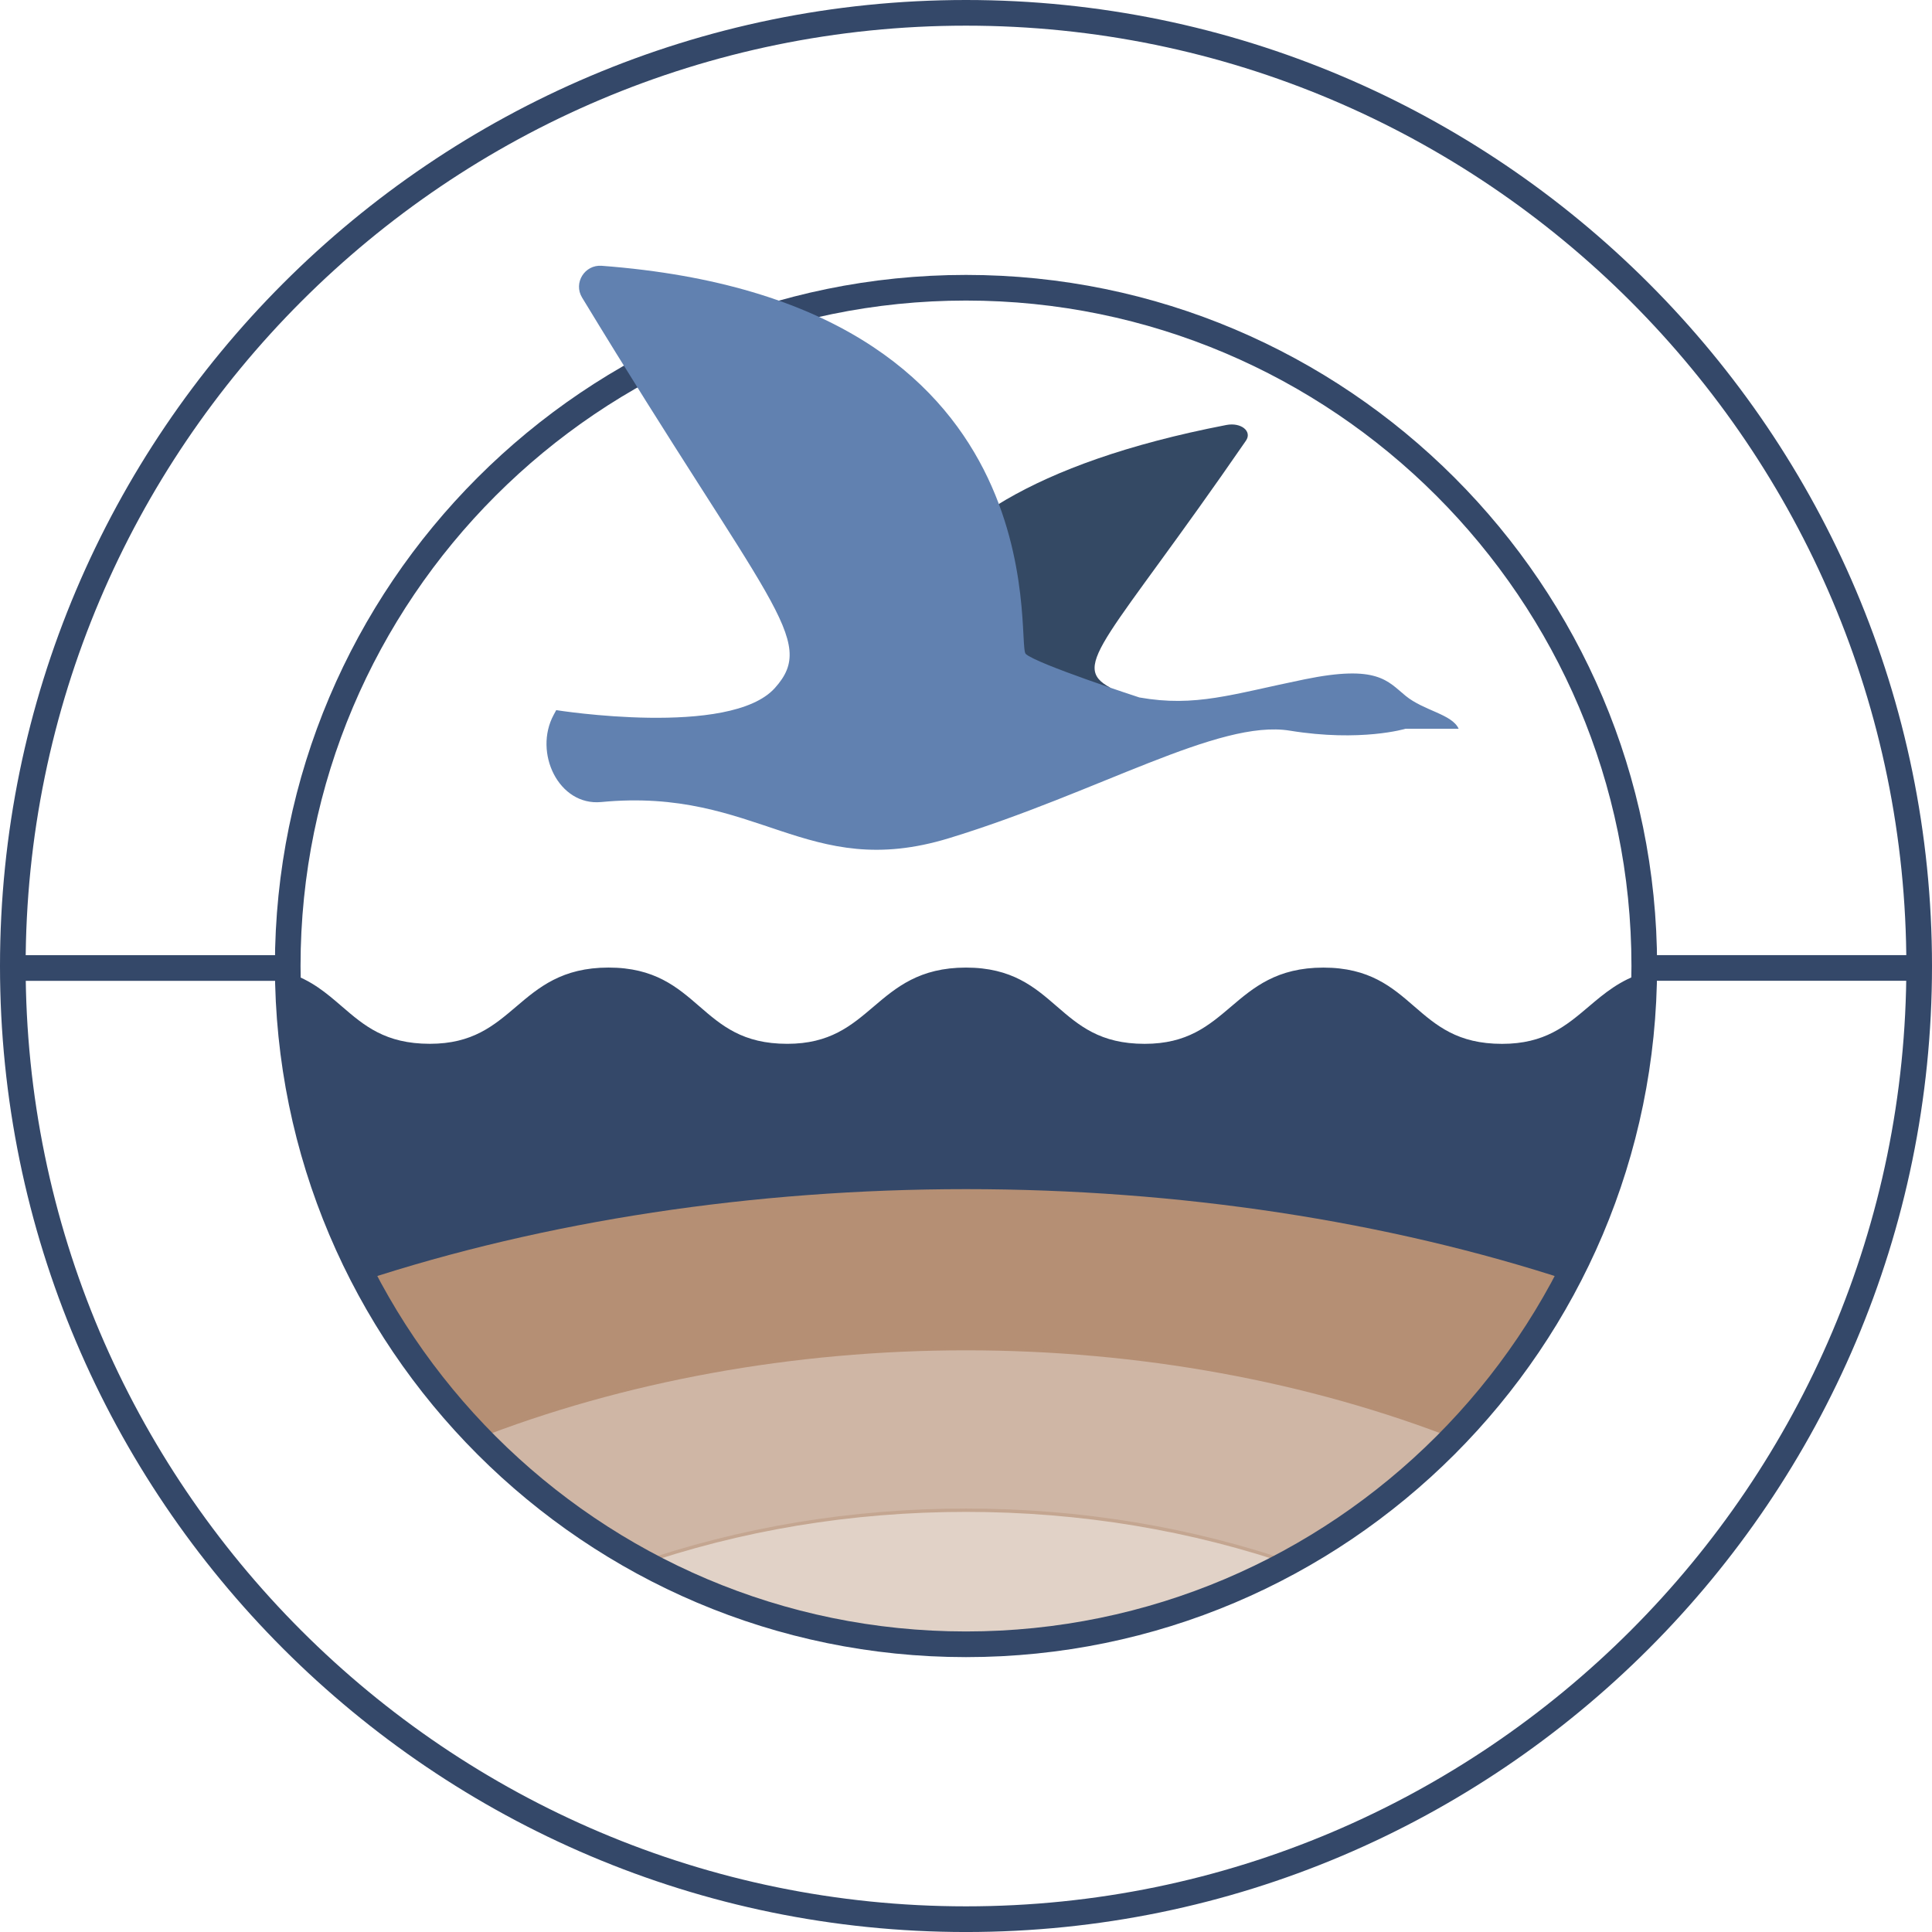
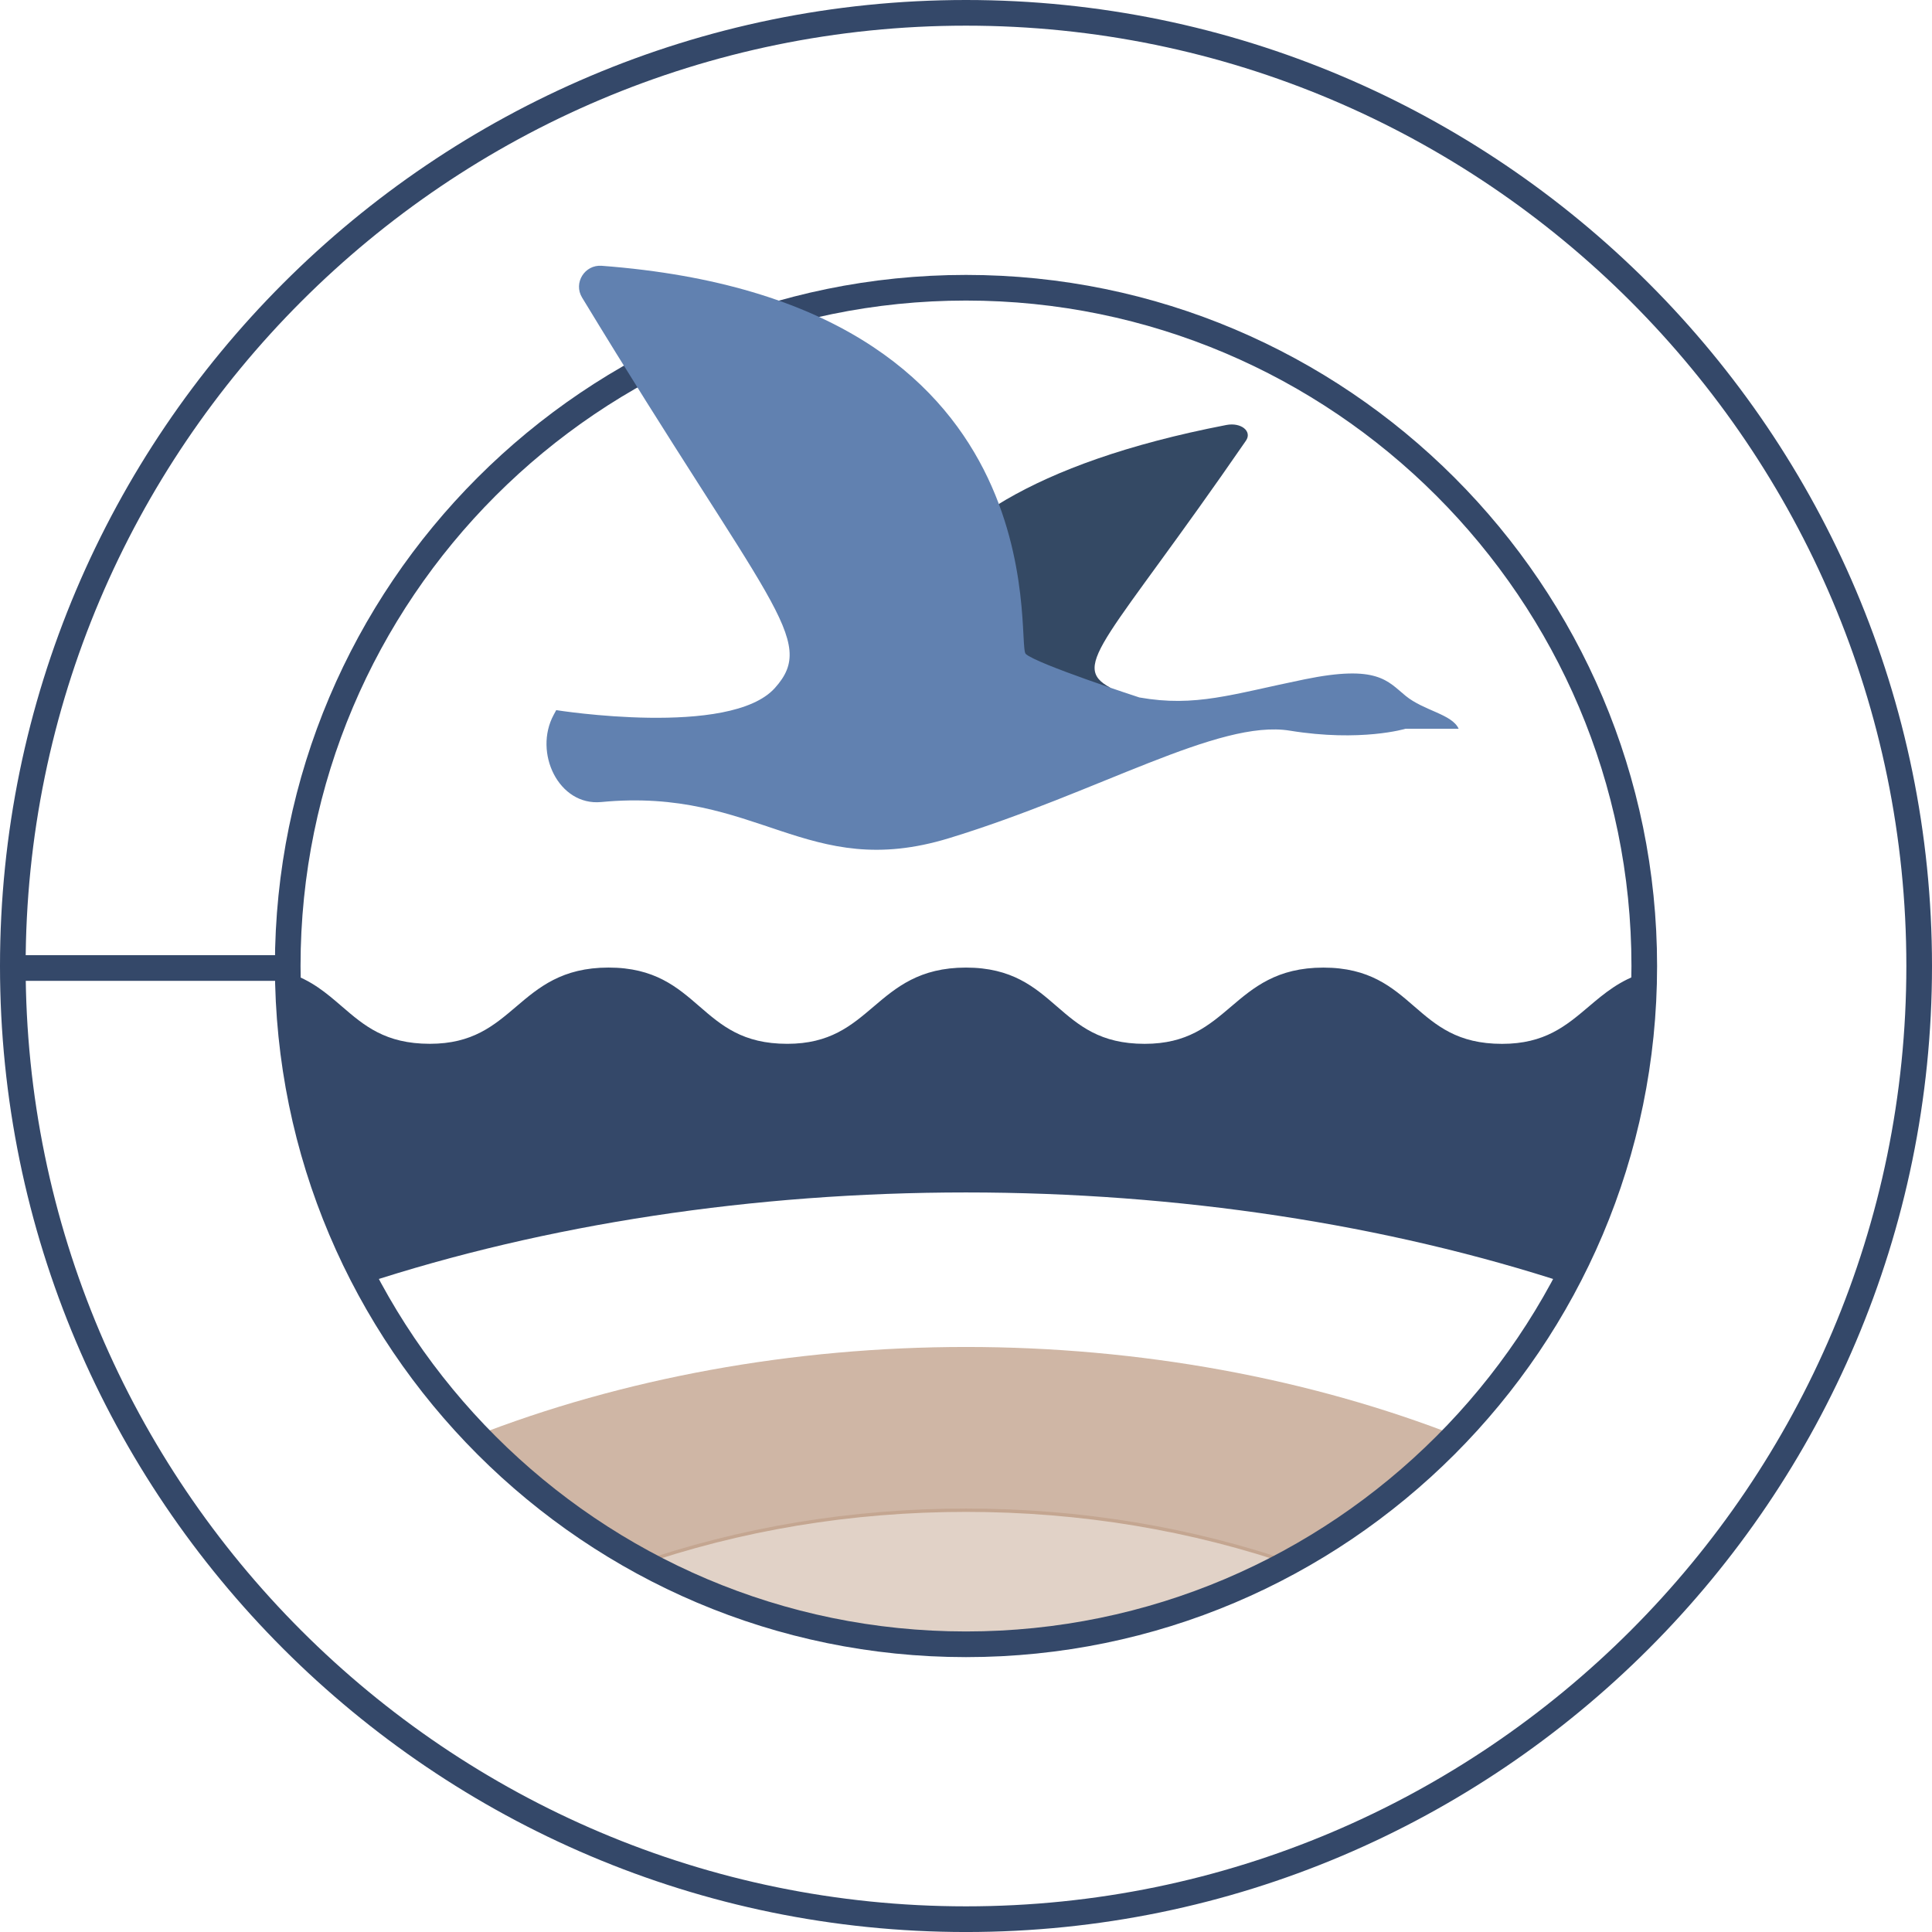
<svg xmlns="http://www.w3.org/2000/svg" xmlns:xlink="http://www.w3.org/1999/xlink" version="1.1" id="Layer_1" x="0px" y="0px" width="107.354px" height="107.354px" viewBox="0 0 107.354 107.354" enable-background="new 0 0 107.354 107.354" xml:space="preserve">
  <g>
    <defs>
      <rect id="SVGID_1_" width="107.354" height="107.354" />
    </defs>
    <clipPath id="SVGID_2_">
      <use xlink:href="#SVGID_1_" overflow="visible" />
    </clipPath>
    <g clip-path="url(#SVGID_2_)">
      <defs>
        <rect id="SVGID_3_" width="107.354" height="107.354" />
      </defs>
      <clipPath id="SVGID_4_">
        <use xlink:href="#SVGID_3_" overflow="visible" />
      </clipPath>
      <path clip-path="url(#SVGID_4_)" fill="#344869" d="M48.47,91.36c-0.614-0.085-1.223-0.185-1.827-0.299    C47.247,91.175,47.855,91.275,48.47,91.36" />
      <path clip-path="url(#SVGID_4_)" fill="#344869" d="M76.77,83.813c-0.349,0.271-0.7,0.534-1.058,0.792    C76.07,84.347,76.421,84.083,76.77,83.813" />
      <path clip-path="url(#SVGID_4_)" fill="#344869" d="M35.326,86.956c-1.226-0.685-2.408-1.437-3.544-2.251    C32.919,85.519,34.1,86.271,35.326,86.956" />
      <path clip-path="url(#SVGID_4_)" fill="#344869" d="M50.76,91.603c-0.547-0.042-1.091-0.094-1.631-0.158    C49.669,91.508,50.213,91.561,50.76,91.603" />
      <path clip-path="url(#SVGID_4_)" fill="#344869" d="M84.42,75.827c-1.026,1.445-2.152,2.815-3.368,4.102    C82.268,78.642,83.393,77.273,84.42,75.827" />
      <path clip-path="url(#SVGID_4_)" fill="#344869" d="M43.967,90.458c-0.692-0.185-1.376-0.391-2.053-0.612    C42.591,90.067,43.274,90.273,43.967,90.458" />
      <path clip-path="url(#SVGID_4_)" fill="#344869" d="M39.48,88.952c-1.429-0.583-2.815-1.248-4.151-1.994    C36.666,87.704,38.05,88.37,39.48,88.952" />
      <path clip-path="url(#SVGID_4_)" fill="#344869" d="M41.57,89.728c-0.637-0.217-1.267-0.447-1.888-0.696    C40.303,89.281,40.933,89.512,41.57,89.728" />
      <path clip-path="url(#SVGID_4_)" fill="#344869" d="M46.299,91c-0.754-0.149-1.5-0.32-2.237-0.516    C44.799,90.679,45.544,90.851,46.299,91" />
      <path clip-path="url(#SVGID_4_)" fill="#344869" d="M67.672,89.031c-0.621,0.249-1.251,0.48-1.888,0.697    C66.421,89.512,67.05,89.28,67.672,89.031" />
      <path clip-path="url(#SVGID_4_)" fill="#344869" d="M60.712,91.061c-0.604,0.114-1.213,0.215-1.828,0.3    C59.499,91.276,60.107,91.175,60.712,91.061" />
      <path clip-path="url(#SVGID_4_)" fill="#344869" d="M63.292,90.484c-0.736,0.195-1.483,0.365-2.236,0.517    C61.81,90.85,62.555,90.678,63.292,90.484" />
      <path clip-path="url(#SVGID_4_)" fill="#344869" d="M58.226,91.444c-0.541,0.065-1.084,0.117-1.631,0.159    C57.142,91.561,57.685,91.508,58.226,91.444" />
-       <path clip-path="url(#SVGID_4_)" fill="#344869" d="M75.571,84.705c-1.136,0.813-2.317,1.566-3.545,2.252    C73.254,86.271,74.435,85.518,75.571,84.705" />
      <path clip-path="url(#SVGID_4_)" fill="#344869" d="M72.024,86.958c-1.335,0.746-2.723,1.411-4.151,1.994    C69.303,88.37,70.688,87.704,72.024,86.958" />
      <path clip-path="url(#SVGID_4_)" fill="#344869" d="M53.677,91.726c-0.759,0-1.512-0.027-2.26-0.072    C52.165,91.699,52.918,91.726,53.677,91.726" />
      <path clip-path="url(#SVGID_4_)" fill="#344869" d="M55.937,91.653c-0.748,0.045-1.5,0.073-2.259,0.073    C54.437,91.726,55.188,91.698,55.937,91.653" />
      <path clip-path="url(#SVGID_4_)" fill="#344869" d="M26.302,79.927c-1.216-1.284-2.342-2.654-3.369-4.102    c2.12,2.986,4.661,5.646,7.541,7.901C28.99,82.565,27.595,81.294,26.302,79.927" />
      <path clip-path="url(#SVGID_4_)" fill="#344869" d="M65.439,89.844c-0.676,0.224-1.359,0.43-2.051,0.612    C64.08,90.274,64.764,90.067,65.439,89.844" />
      <path clip-path="url(#SVGID_4_)" fill="#344869" d="M76.88,83.726c1.483-1.161,2.878-2.431,4.172-3.799    C79.758,81.294,78.362,82.564,76.88,83.726" />
      <path clip-path="url(#SVGID_4_)" fill="#344869" d="M91.336,54.058c-1.312,0.396-2.205,1.152-3.067,1.884    c-1.251,1.06-2.434,2.061-4.803,2.061c-2.479,0-3.652-1.016-4.895-2.093c-1.216-1.054-2.474-2.144-5.035-2.144    c-2.583,0-3.881,1.104-5.136,2.173c-1.248,1.061-2.426,2.063-4.794,2.063c-2.479,0-3.652-1.016-4.896-2.093    c-1.216-1.054-2.474-2.144-5.035-2.144c-2.583,0-3.88,1.104-5.136,2.173c-1.247,1.061-2.426,2.063-4.793,2.063    c-2.479,0-3.653-1.016-4.895-2.093c-1.217-1.054-2.474-2.144-5.035-2.144c-2.584,0-3.881,1.104-5.136,2.173    c-1.248,1.061-2.427,2.063-4.794,2.063c-2.481,0-3.657-1.015-4.904-2.09c-0.832-0.717-1.692-1.459-2.965-1.851l-0.121-0.037    l0.001,0.126c0.017,6.034,1.422,11.805,4.176,17.153l0.036,0.071l0.076-0.025c10.13-3.327,21.711-5.087,33.49-5.087    c11.78,0,23.361,1.76,33.492,5.087l0.075,0.025l0.036-0.071c2.754-5.349,4.16-11.121,4.177-17.157v-0.125L91.336,54.058z" />
      <path clip-path="url(#SVGID_4_)" fill="#344869" d="M87.196,71.262c-0.817,1.587-1.744,3.108-2.771,4.556    C85.453,74.371,86.379,72.849,87.196,71.262" />
      <path clip-path="url(#SVGID_4_)" fill="#344869" d="M22.928,75.818c-1.026-1.445-1.953-2.969-2.771-4.557    C20.975,72.849,21.901,74.372,22.928,75.818" />
      <path clip-path="url(#SVGID_4_)" fill="#344869" d="M31.641,84.605c-0.357-0.258-0.709-0.521-1.056-0.792    C30.932,84.083,31.284,84.347,31.641,84.605" />
      <polyline clip-path="url(#SVGID_4_)" fill="#344869" points="84.427,75.817 84.42,75.828 84.427,75.817   " />
      <polygon clip-path="url(#SVGID_4_)" fill="#344869" points="87.196,71.261 87.196,71.261 87.196,71.262   " />
      <path clip-path="url(#SVGID_4_)" fill="#344869" d="M20.157,71.261" />
      <path clip-path="url(#SVGID_4_)" fill="#344869" d="M81.052,79.927" />
      <polyline clip-path="url(#SVGID_4_)" fill="#344869" points="22.934,75.826 22.927,75.818 22.934,75.826   " />
      <path clip-path="url(#SVGID_4_)" fill="#344869" d="M30.585,83.813c-0.037-0.028-0.074-0.058-0.11-0.087    C30.511,83.755,30.548,83.785,30.585,83.813" />
      <path clip-path="url(#SVGID_4_)" fill="#344869" d="M76.88,83.726c-0.037,0.029-0.074,0.059-0.11,0.087    C76.806,83.785,76.843,83.755,76.88,83.726" />
      <path clip-path="url(#SVGID_4_)" fill="#344869" d="M75.713,84.605c-0.046,0.033-0.094,0.066-0.142,0.101    C75.619,84.671,75.667,84.638,75.713,84.605" />
      <polyline clip-path="url(#SVGID_4_)" fill="#344869" points="72.024,86.958 72.026,86.957 72.024,86.958   " />
      <polyline clip-path="url(#SVGID_4_)" fill="#344869" points="35.326,86.956 35.329,86.958 35.326,86.956   " />
      <path clip-path="url(#SVGID_4_)" fill="#344869" d="M31.782,84.705c-0.047-0.032-0.094-0.065-0.141-0.1    C31.688,84.639,31.735,84.672,31.782,84.705" />
      <path clip-path="url(#SVGID_4_)" fill="#344869" d="M81.052,79.927L81.052,79.927z" />
      <path clip-path="url(#SVGID_4_)" fill="#344869" d="M67.873,88.952c-0.066,0.027-0.135,0.054-0.202,0.079    C67.738,89.005,67.807,88.979,67.873,88.952" />
      <path clip-path="url(#SVGID_4_)" fill="#344869" d="M65.783,89.728c-0.114,0.039-0.229,0.078-0.344,0.116    C65.555,89.806,65.669,89.767,65.783,89.728" />
      <path clip-path="url(#SVGID_4_)" fill="#344869" d="M49.129,91.444c-0.22-0.025-0.44-0.054-0.659-0.084    C48.688,91.39,48.909,91.418,49.129,91.444" />
      <path clip-path="url(#SVGID_4_)" fill="#344869" d="M41.915,89.844c-0.115-0.038-0.229-0.076-0.344-0.115    C41.686,89.768,41.799,89.806,41.915,89.844" />
      <path clip-path="url(#SVGID_4_)" fill="#344869" d="M39.683,89.031c-0.067-0.025-0.135-0.052-0.202-0.079    C39.547,88.979,39.615,89.005,39.683,89.031" />
      <path clip-path="url(#SVGID_4_)" fill="#344869" d="M72.024,86.958L72.024,86.958z" />
      <path clip-path="url(#SVGID_4_)" fill="#344869" d="M35.329,86.958L35.329,86.958z" />
      <path clip-path="url(#SVGID_4_)" fill="#344869" d="M44.062,90.484c-0.032-0.008-0.062-0.018-0.094-0.025    C44,90.466,44.029,90.476,44.062,90.484" />
      <path clip-path="url(#SVGID_4_)" fill="#344869" d="M51.417,91.653c-0.22-0.013-0.438-0.032-0.657-0.05    C50.979,91.621,51.197,91.64,51.417,91.653" />
      <path clip-path="url(#SVGID_4_)" fill="#344869" d="M58.884,91.36c-0.219,0.03-0.438,0.059-0.658,0.084    C58.446,91.418,58.665,91.39,58.884,91.36" />
      <path clip-path="url(#SVGID_4_)" fill="#344869" d="M46.643,91.061c-0.114-0.021-0.23-0.039-0.344-0.062    C46.413,91.022,46.528,91.041,46.643,91.061" />
      <path clip-path="url(#SVGID_4_)" fill="#344869" d="M61.056,91c-0.114,0.022-0.229,0.04-0.344,0.063    C60.826,91.04,60.941,91.022,61.056,91" />
      <path clip-path="url(#SVGID_4_)" fill="#344869" d="M63.389,90.457c-0.033,0.01-0.064,0.021-0.098,0.027    C63.324,90.477,63.355,90.466,63.389,90.457" />
      <path clip-path="url(#SVGID_4_)" fill="#344869" d="M56.594,91.603c-0.219,0.018-0.437,0.037-0.658,0.051    C56.157,91.64,56.375,91.621,56.594,91.603" />
-       <path clip-path="url(#SVGID_4_)" fill="#B58F74" d="M87.226,71.173c-10.148-3.334-21.75-5.097-33.549-5.097    c-11.799,0-23.4,1.763-33.548,5.097l-0.104,0.033l0.05,0.097c0.812,1.578,1.746,3.115,2.783,4.576    c1.022,1.44,2.158,2.823,3.377,4.112l0.043,0.046l0.058-0.022c8.303-3.261,17.757-4.983,27.341-4.983    c9.585,0,19.039,1.723,27.341,4.983l0.127,0.049v-0.1c1.203-1.272,2.331-2.646,3.357-4.094c1.03-1.452,1.965-2.988,2.777-4.568    l0.048-0.096L87.226,71.173z" />
      <g opacity="0.65" clip-path="url(#SVGID_4_)">
        <g>
          <defs>
            <rect id="SVGID_5_" x="26.14" y="74.846" width="55.074" height="12.204" />
          </defs>
          <clipPath id="SVGID_6_">
            <use xlink:href="#SVGID_5_" overflow="visible" />
          </clipPath>
          <path clip-path="url(#SVGID_6_)" fill="#B58F74" d="M81.085,79.842c-8.322-3.269-17.801-4.996-27.408-4.996      s-19.085,1.728-27.409,4.996l-0.129,0.051l0.095,0.099c1.292,1.366,2.699,2.646,4.182,3.808l0.111,0.087      c0.343,0.268,0.7,0.534,1.058,0.793l0.143,0.102c1.147,0.821,2.342,1.581,3.552,2.257l0.027,0.013l0.052-0.005      c5.803-2.016,11.966-3.037,18.317-3.037s12.515,1.021,18.317,3.037l0.03,0.005l0.03-0.001l0.019-0.013      c1.211-0.675,2.406-1.434,3.553-2.256l0.142-0.101c0.36-0.262,0.718-0.527,1.058-0.793c0.037-0.028,0.075-0.059,0.111-0.088      c1.484-1.163,2.893-2.442,4.183-3.808l0.094-0.099L81.085,79.842z" />
        </g>
      </g>
      <g opacity="0.4" clip-path="url(#SVGID_4_)">
        <g>
          <defs>
            <rect id="SVGID_7_" x="35.236" y="83.823" width="36.919" height="7.997" />
          </defs>
          <clipPath id="SVGID_8_">
            <use xlink:href="#SVGID_7_" overflow="visible" />
          </clipPath>
          <path clip-path="url(#SVGID_8_)" fill="#B58F74" d="M72.055,86.87c-5.821-2.021-12.006-3.047-18.378-3.047      c-6.372,0-12.556,1.026-18.378,3.047l-0.063,0.021l0.001,0.161h0.068c1.33,0.741,2.723,1.409,4.14,1.985l0.202,0.08      c0.604,0.242,1.241,0.479,1.893,0.698l0.089,0.031c0.086,0.029,0.171,0.058,0.257,0.086c0.703,0.23,1.395,0.438,2.056,0.615      l0.096,0.026c0.718,0.19,1.473,0.363,2.242,0.518c0.063,0.012,0.127,0.022,0.191,0.034c0.051,0.009,0.103,0.017,0.153,0.025      c0.586,0.113,1.202,0.213,1.833,0.3c0.219,0.03,0.439,0.059,0.66,0.084c0.516,0.063,1.051,0.115,1.635,0.16l0.166,0.015      c0.164,0.013,0.328,0.025,0.494,0.036c0.841,0.05,1.581,0.073,2.265,0.073s1.424-0.023,2.266-0.073      c0.165-0.011,0.329-0.023,0.493-0.036l0.165-0.015c0.584-0.045,1.119-0.097,1.636-0.16c0.221-0.025,0.441-0.054,0.661-0.084      c0.632-0.088,1.247-0.188,1.83-0.3c0.053-0.01,0.104-0.017,0.156-0.025c0.063-0.012,0.127-0.022,0.19-0.034      c0.769-0.154,1.522-0.327,2.242-0.518l0.096-0.026c0.662-0.178,1.353-0.385,2.056-0.615c0.086-0.028,0.171-0.057,0.256-0.086      l0.09-0.031c0.648-0.219,1.285-0.455,1.894-0.698l0.202-0.08c1.425-0.581,2.826-1.253,4.161-1.998l0.024-0.015l0.061-0.12      L72.055,86.87z" />
        </g>
      </g>
      <path clip-path="url(#SVGID_4_)" fill="#344869" d="M53.677,107.355C24.079,107.355,0,83.276,0,53.678S24.079,0,53.677,0    c29.598,0,53.677,24.08,53.677,53.678S83.274,107.355,53.677,107.355 M53.677,1.426c-28.812,0-52.252,23.439-52.252,52.252    c0,28.811,23.44,52.25,52.252,52.25c28.812,0,52.252-23.439,52.252-52.25C105.929,24.865,82.488,1.426,53.677,1.426" />
      <rect x="0.713" y="53.076" clip-path="url(#SVGID_4_)" fill="#344869" width="15.278" height="1.426" />
-       <rect x="91.363" y="53.073" clip-path="url(#SVGID_4_)" fill="#344869" width="15.277" height="1.425" />
      <path clip-path="url(#SVGID_4_)" fill="#344869" d="M53.677,92.08c-21.175,0-38.401-17.228-38.401-38.401    c0-21.175,17.226-38.403,38.401-38.403c21.175,0,38.401,17.228,38.401,38.403C92.078,74.852,74.852,92.08,53.677,92.08     M53.677,16.701c-20.389,0-36.977,16.588-36.977,36.977c0,20.388,16.588,36.976,36.977,36.976    c20.389,0,36.977-16.588,36.977-36.976C90.653,33.289,74.065,16.701,53.677,16.701" />
      <path clip-path="url(#SVGID_4_)" fill="#344964" d="M49.441,38.854c0.464-0.383-3.501-10.945,18.703-15.239    c0.815-0.157,1.449,0.348,1.088,0.873c-7.678,11.141-9.836,12.492-7.537,13.724" />
      <path clip-path="url(#SVGID_4_)" fill="#6181B0" d="M52.729,46.576c8.305-2.538,14.981-6.62,18.938-5.977    c3.957,0.645,6.44-0.106,6.44-0.106h2.944c-0.368-0.813-1.932-0.998-2.944-1.826c-1.012-0.828-1.564-1.748-5.612-0.92    c-4.05,0.828-6.057,1.56-9.185,1.008c0,0-5.712-1.861-6.313-2.418c-0.586-0.542,2.191-19.624-23.563-21.568    c-0.946-0.071-1.583,0.953-1.091,1.764c10.459,17.232,13.112,19.022,10.715,21.696c-2.482,2.769-12.151,1.23-12.151,1.23    l-0.142,0.263c-1.131,2.096,0.273,5.071,2.644,4.844C42.127,43.73,44.797,49,52.729,46.576" />
    </g>
  </g>
</svg>